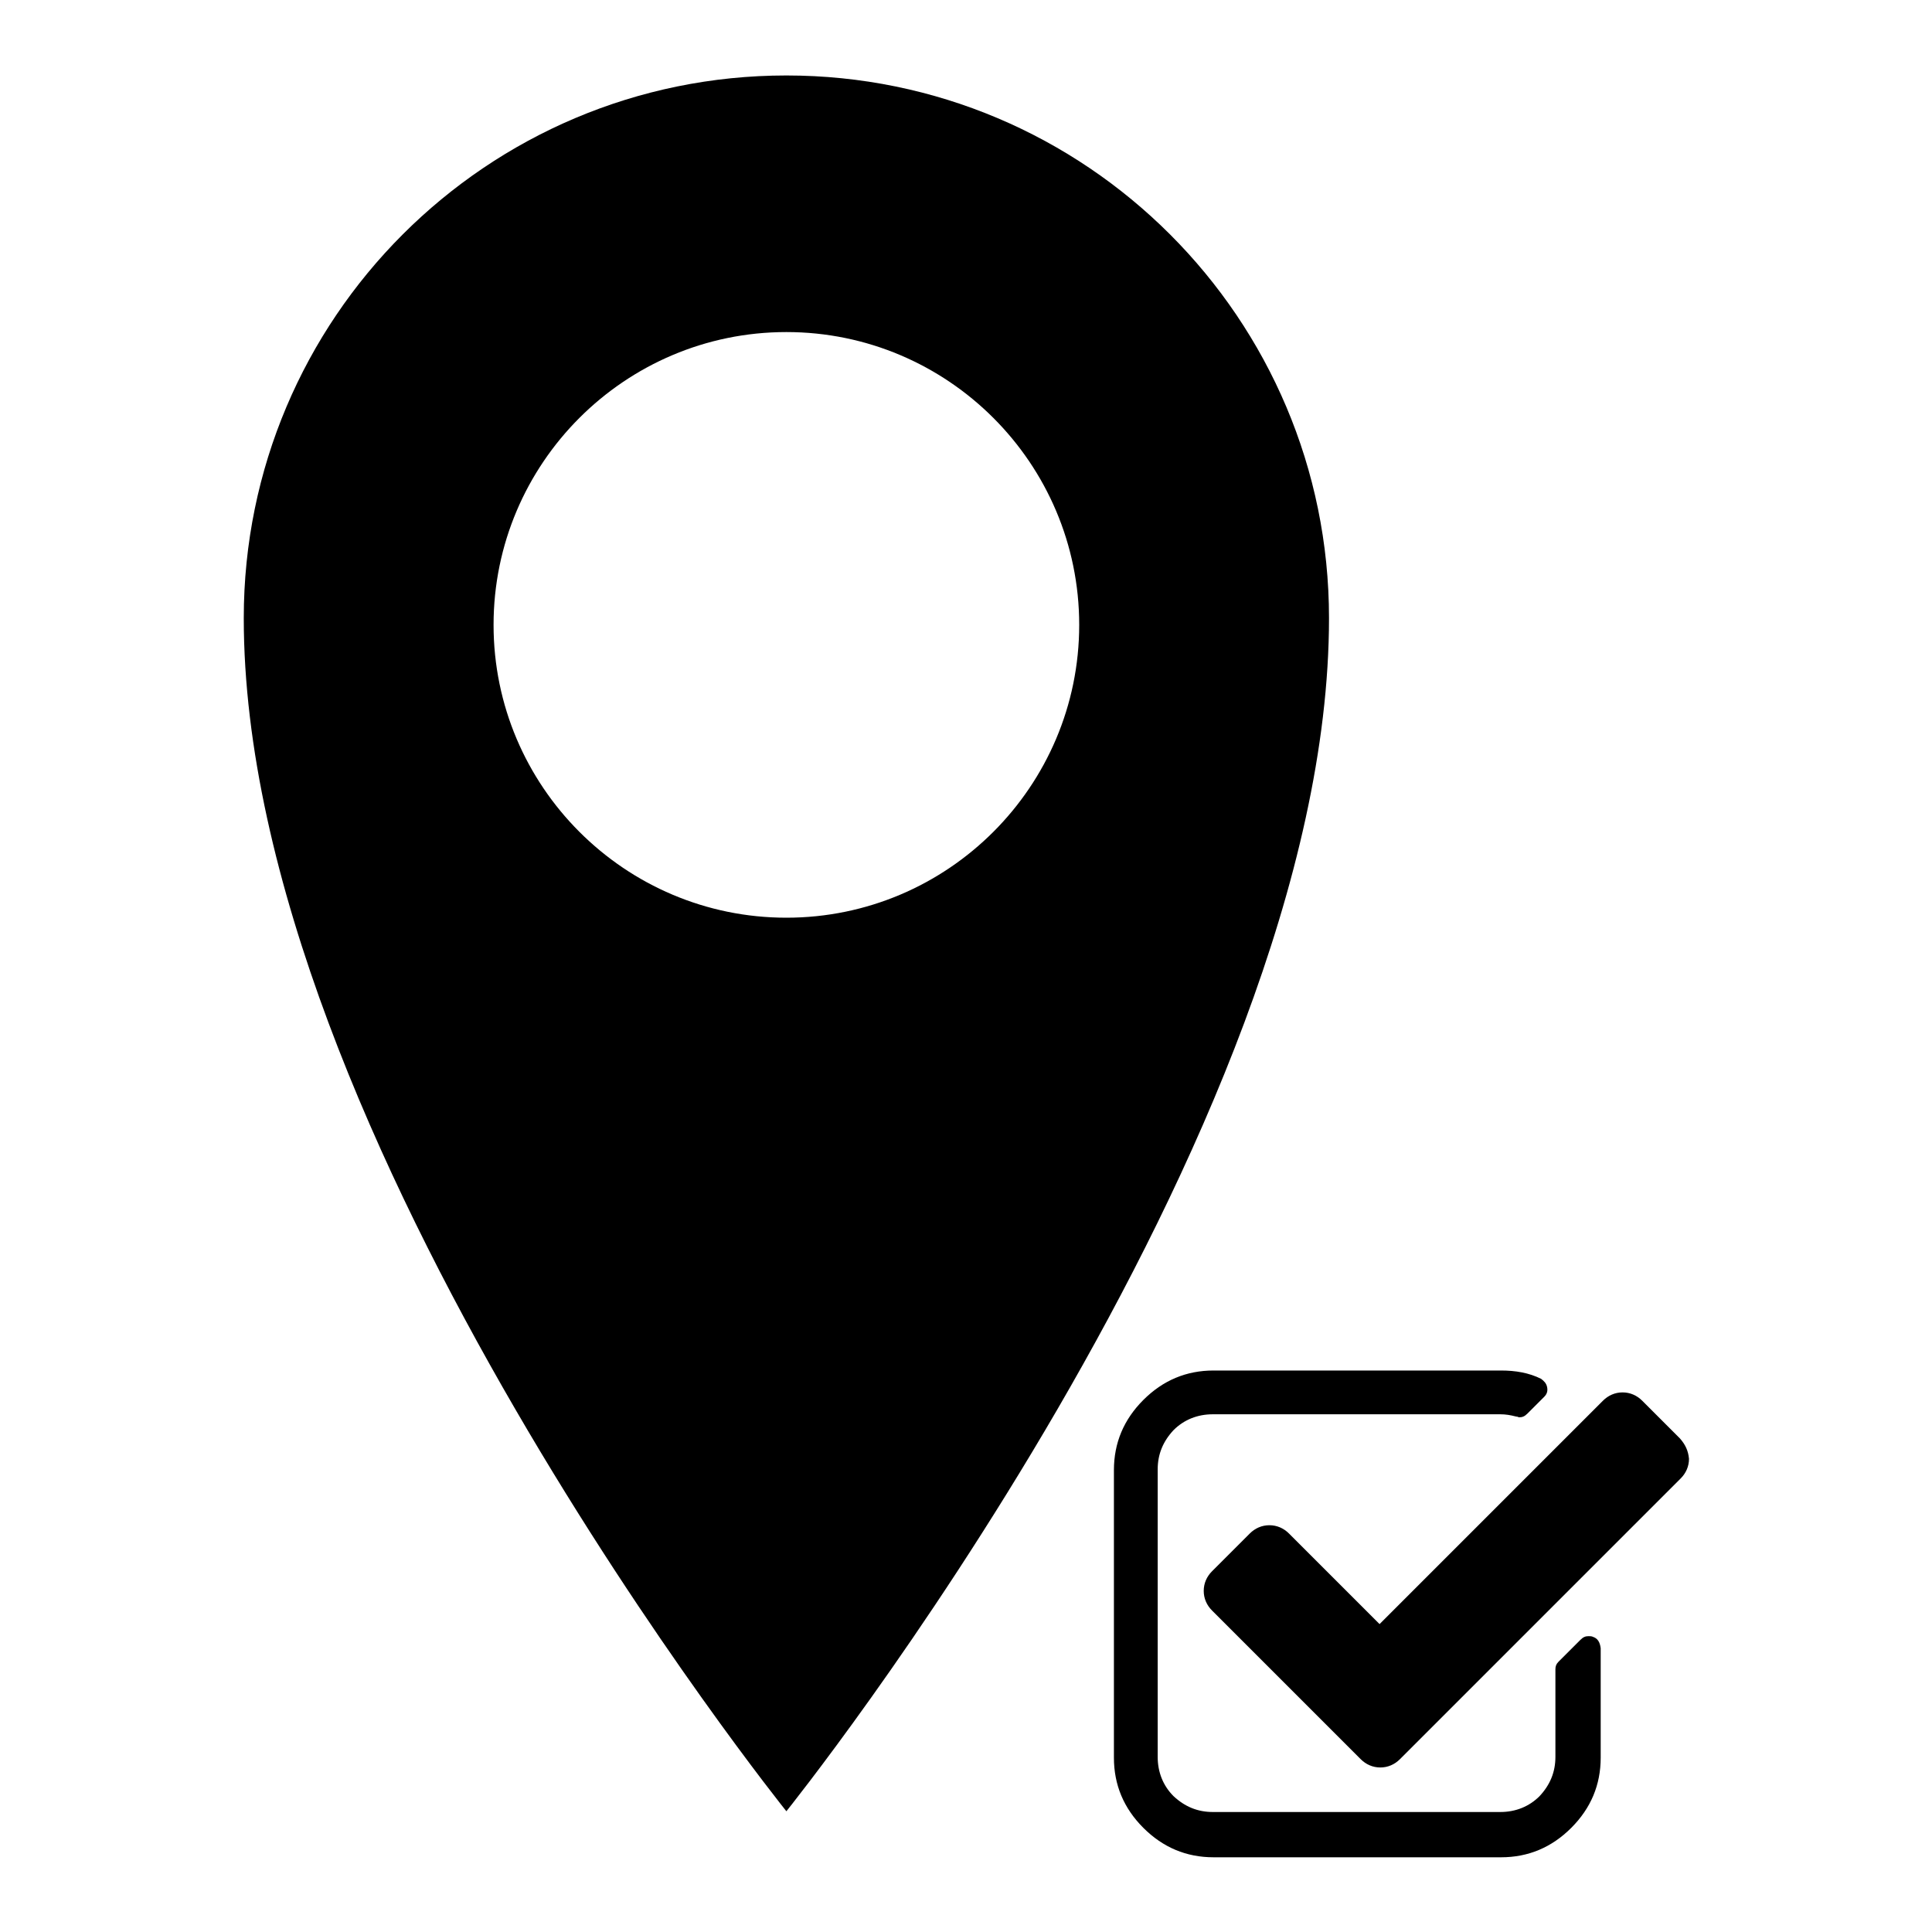
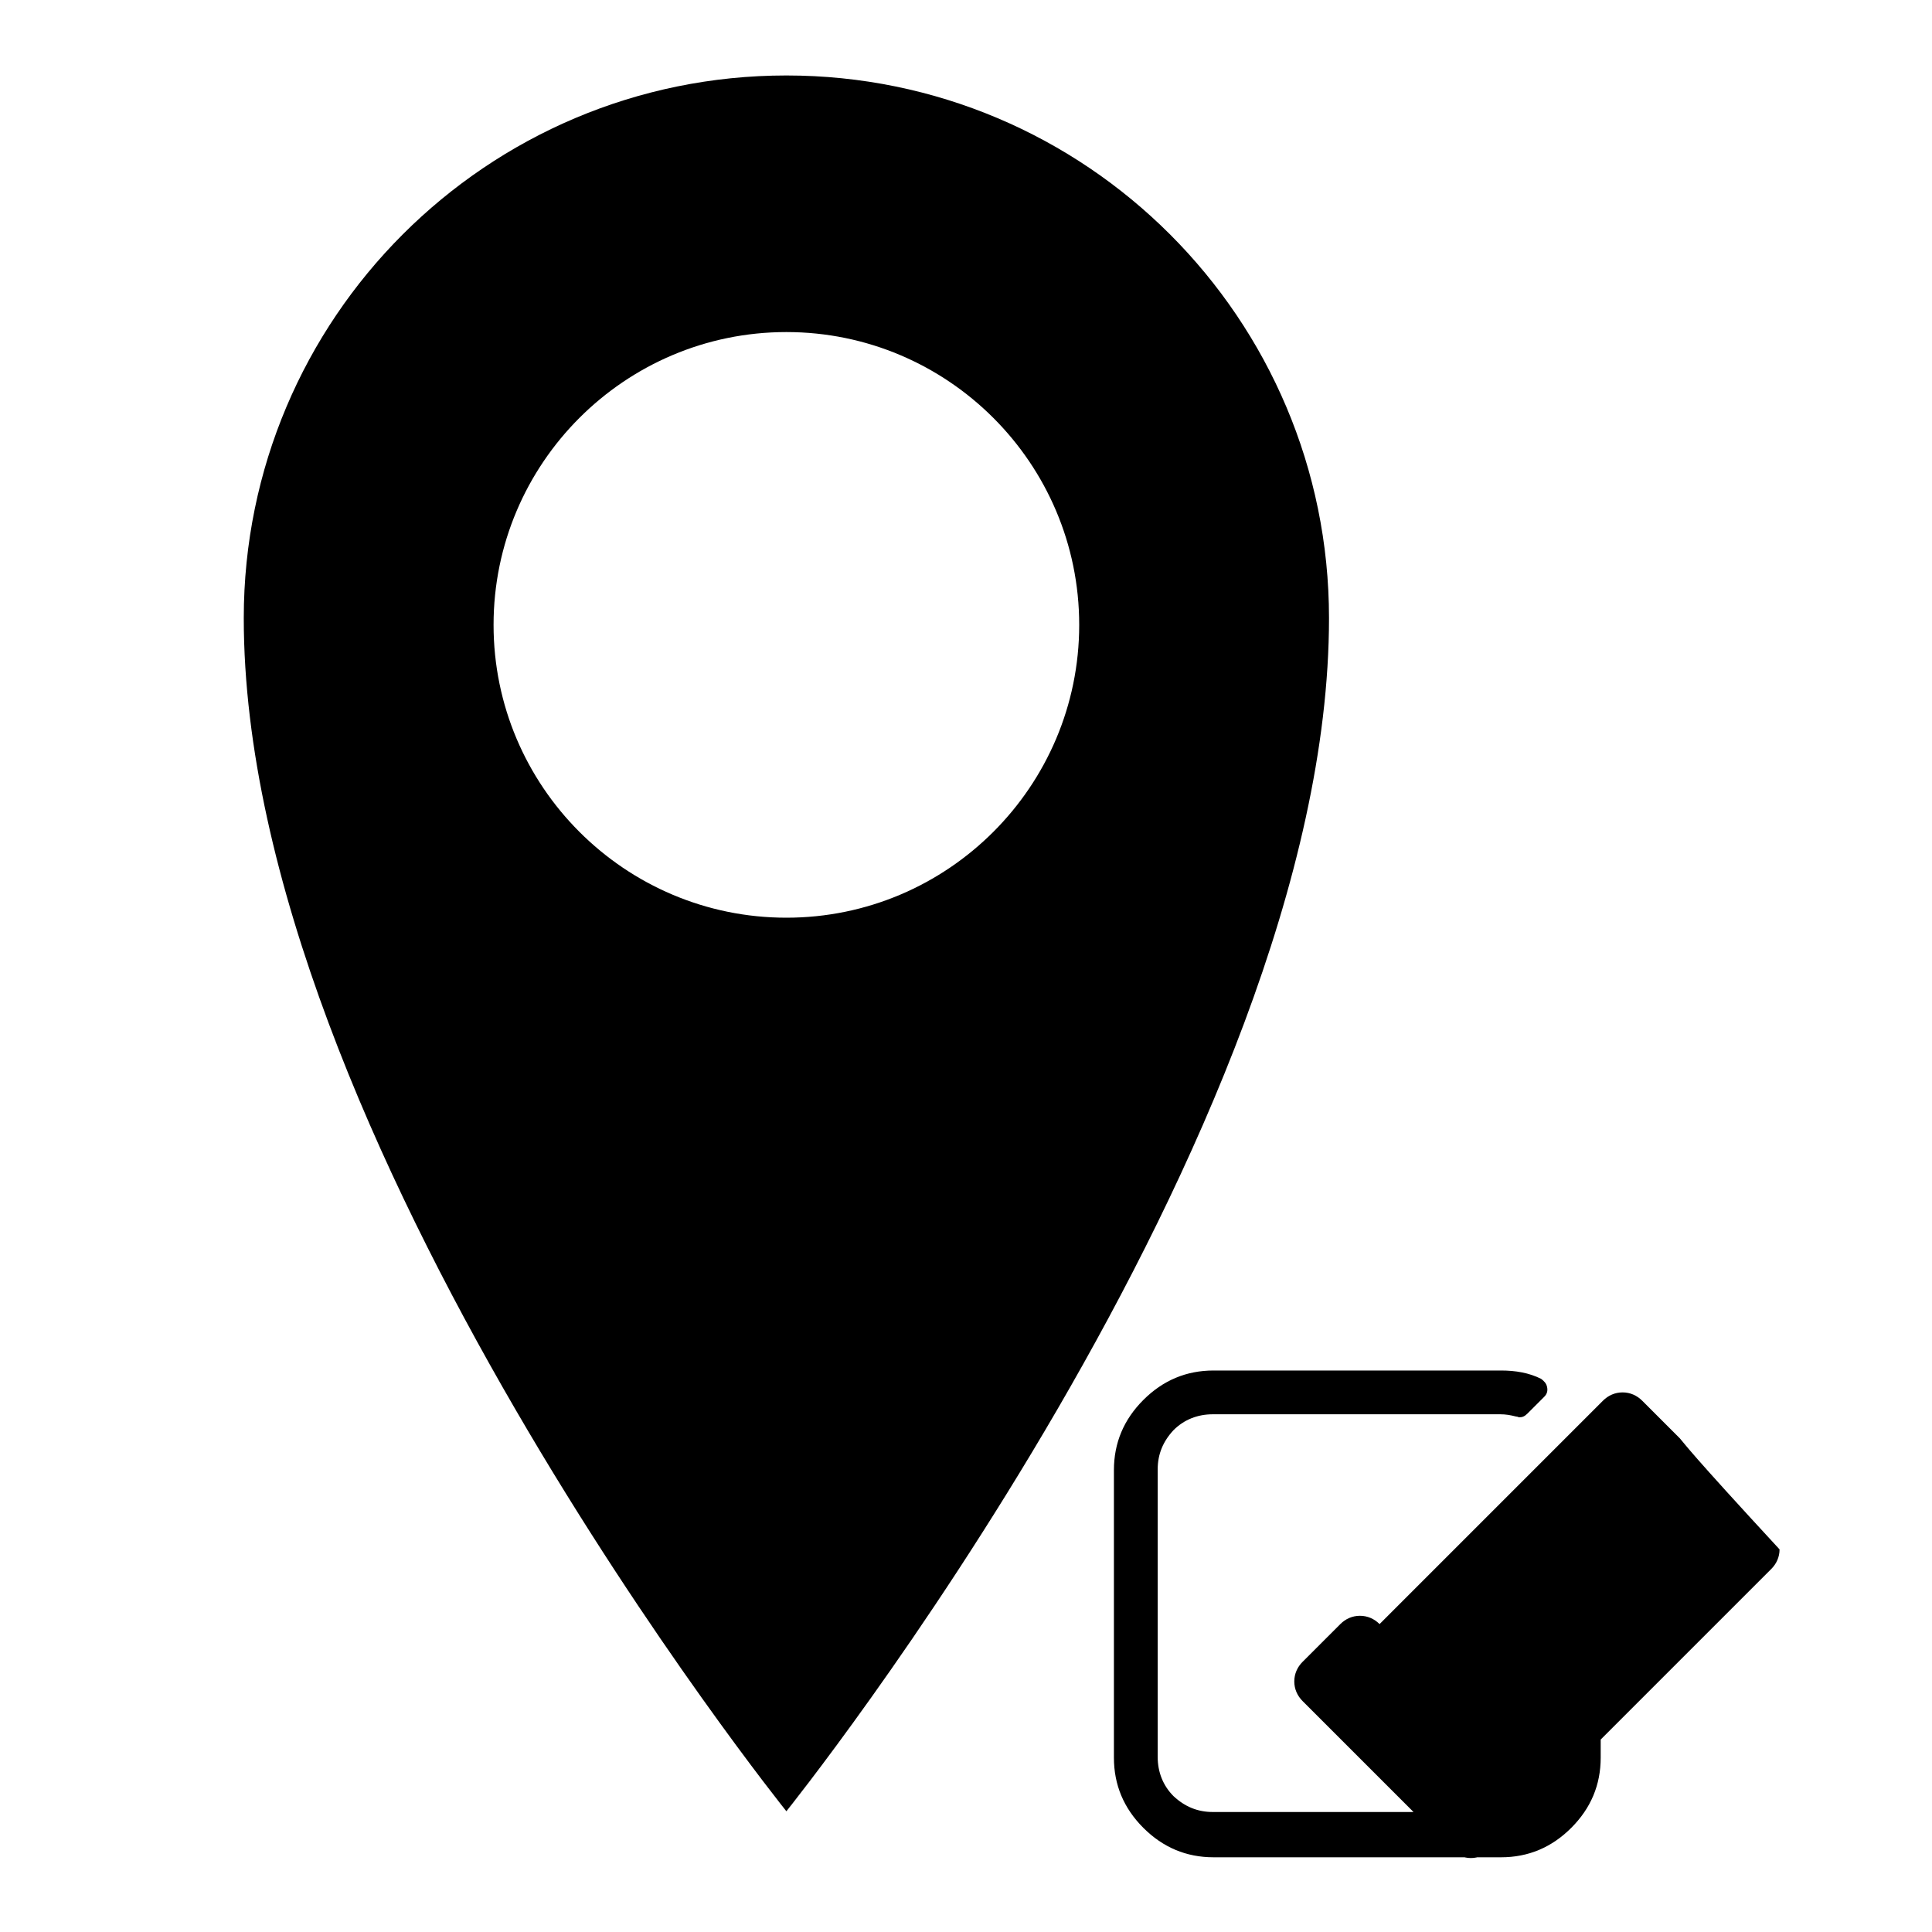
<svg xmlns="http://www.w3.org/2000/svg" version="1.1" x="0px" y="0px" viewBox="0 0 256 256" enable-background="new 0 0 256 256" xml:space="preserve">
  <g>
    <g>
-       <path fill="#000000" d="M104.2,10c-39.7,0-71.9,32.2-71.9,71.9c0,68.6,71.9,158.1,71.9,158.1s71.9-89.5,71.9-158.1C176.1,42.2,143.9,10,104.2,10z M104.2,121.6c-21.4,0-38.8-17.4-38.8-38.8c0-21.4,17.4-38.8,38.8-38.8c21.4,0,38.8,17.4,38.8,38.8C143,104.2,125.6,121.6,104.2,121.6z M211.1,216.9c-0.2-0.1-0.4-0.1-0.6-0.1c-0.4,0-0.7,0.1-1.1,0.5l-2.9,2.9c-0.3,0.3-0.4,0.6-0.4,1v11.6c0,2-0.7,3.7-2.1,5.2c-1.4,1.4-3.2,2.1-5.2,2.1h-38.1c-2,0-3.7-0.7-5.2-2.1c-1.4-1.4-2.1-3.2-2.1-5.2v-38.1c0-2,0.7-3.7,2.1-5.2c1.4-1.4,3.2-2.1,5.2-2.1h38.1c0.7,0,1.3,0.1,2.1,0.3c0.2,0,0.3,0.1,0.4,0.1c0.4,0,0.7-0.1,1.1-0.5l2.2-2.2c0.4-0.4,0.5-0.8,0.4-1.3c-0.1-0.5-0.4-0.8-0.8-1.1c-1.6-0.8-3.4-1.1-5.3-1.1h-38.1c-3.6,0-6.7,1.3-9.3,3.9c-2.6,2.6-3.9,5.7-3.9,9.3v38.1c0,3.6,1.3,6.7,3.9,9.3c2.6,2.6,5.7,3.9,9.3,3.9h38.1c3.6,0,6.7-1.3,9.3-3.9c2.6-2.6,3.9-5.7,3.9-9.3v-14.5C212,217.6,211.7,217.1,211.1,216.9z M222.6,190.6l-5-5c-0.7-0.7-1.6-1.1-2.6-1.1c-1,0-1.9,0.4-2.6,1.1l-29.6,29.6l-12-12c-0.7-0.7-1.6-1.1-2.6-1.1c-1,0-1.9,0.4-2.6,1.1l-5,5c-0.7,0.7-1.1,1.6-1.1,2.6c0,1,0.4,1.9,1.1,2.6l19.7,19.7c0.7,0.7,1.6,1.1,2.6,1.1c1,0,1.9-0.4,2.6-1.1l37.2-37.2c0.7-0.7,1.1-1.6,1.1-2.6C223.7,192.2,223.3,191.4,222.6,190.6z" />
+       <path fill="#000000" d="M104.2,10c-39.7,0-71.9,32.2-71.9,71.9c0,68.6,71.9,158.1,71.9,158.1s71.9-89.5,71.9-158.1C176.1,42.2,143.9,10,104.2,10z M104.2,121.6c-21.4,0-38.8-17.4-38.8-38.8c0-21.4,17.4-38.8,38.8-38.8c21.4,0,38.8,17.4,38.8,38.8C143,104.2,125.6,121.6,104.2,121.6z M211.1,216.9c-0.2-0.1-0.4-0.1-0.6-0.1c-0.4,0-0.7,0.1-1.1,0.5l-2.9,2.9c-0.3,0.3-0.4,0.6-0.4,1v11.6c0,2-0.7,3.7-2.1,5.2c-1.4,1.4-3.2,2.1-5.2,2.1h-38.1c-2,0-3.7-0.7-5.2-2.1c-1.4-1.4-2.1-3.2-2.1-5.2v-38.1c0-2,0.7-3.7,2.1-5.2c1.4-1.4,3.2-2.1,5.2-2.1h38.1c0.7,0,1.3,0.1,2.1,0.3c0.2,0,0.3,0.1,0.4,0.1c0.4,0,0.7-0.1,1.1-0.5l2.2-2.2c0.4-0.4,0.5-0.8,0.4-1.3c-0.1-0.5-0.4-0.8-0.8-1.1c-1.6-0.8-3.4-1.1-5.3-1.1h-38.1c-3.6,0-6.7,1.3-9.3,3.9c-2.6,2.6-3.9,5.7-3.9,9.3v38.1c0,3.6,1.3,6.7,3.9,9.3c2.6,2.6,5.7,3.9,9.3,3.9h38.1c3.6,0,6.7-1.3,9.3-3.9c2.6-2.6,3.9-5.7,3.9-9.3v-14.5C212,217.6,211.7,217.1,211.1,216.9z M222.6,190.6l-5-5c-0.7-0.7-1.6-1.1-2.6-1.1c-1,0-1.9,0.4-2.6,1.1l-29.6,29.6c-0.7-0.7-1.6-1.1-2.6-1.1c-1,0-1.9,0.4-2.6,1.1l-5,5c-0.7,0.7-1.1,1.6-1.1,2.6c0,1,0.4,1.9,1.1,2.6l19.7,19.7c0.7,0.7,1.6,1.1,2.6,1.1c1,0,1.9-0.4,2.6-1.1l37.2-37.2c0.7-0.7,1.1-1.6,1.1-2.6C223.7,192.2,223.3,191.4,222.6,190.6z" />
    </g>
  </g>
</svg>